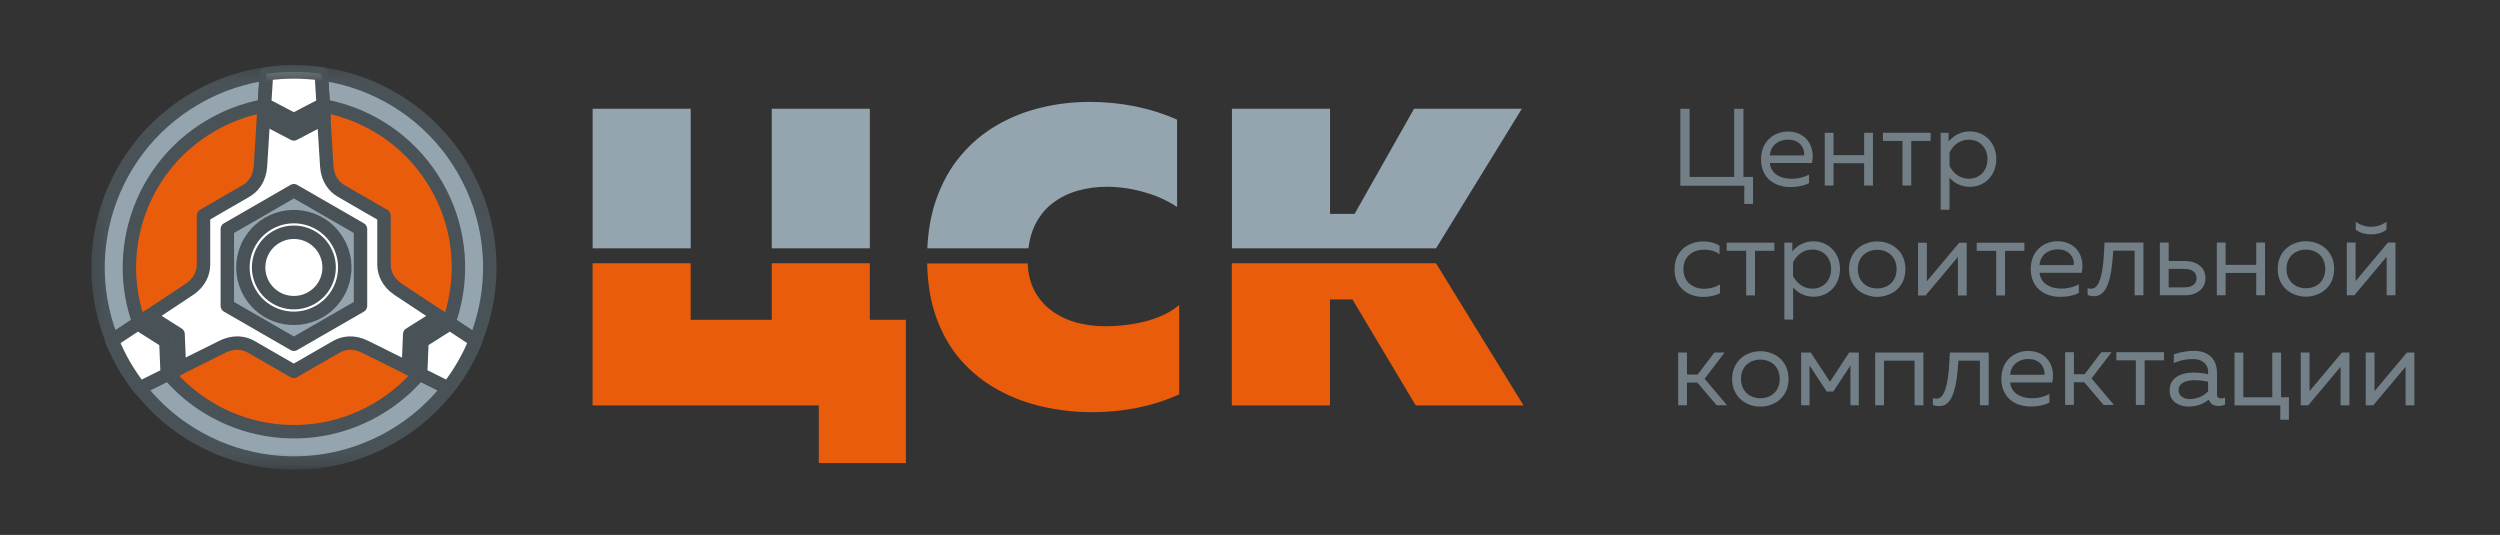
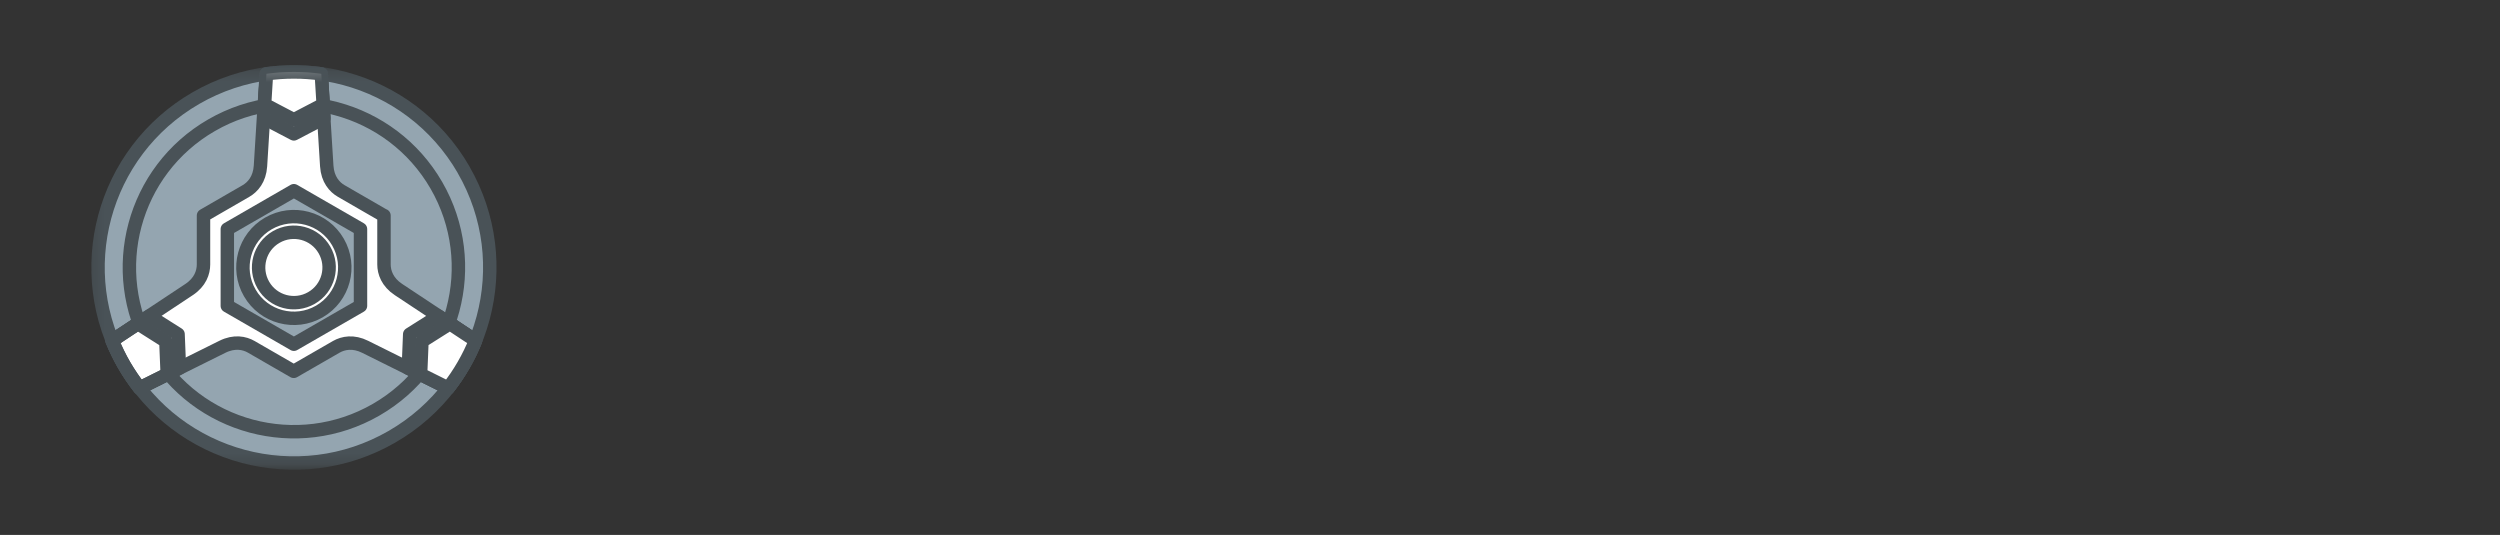
<svg xmlns="http://www.w3.org/2000/svg" width="229" height="49" viewBox="0 0 229 49" fill="none">
  <rect x="0" y="0" width="229" height="49" fill="#333333" stroke="none" />
  <g clip-path="url(#clip0_130_378)">
    <mask id="mask0_130_378" style="mask-type:luminance" maskUnits="userSpaceOnUse" x="8" y="6" width="213" height="37">
      <path d="M220.788 6.219H8.212V42.787H220.788V6.219Z" fill="white" />
    </mask>
    <g mask="url(#mask0_130_378)">
      <path fill-rule="evenodd" clip-rule="evenodd" d="M42.459 15.542C47.414 24.112 44.473 35.07 35.891 40.012C27.308 44.959 16.34 42.023 11.386 33.453C6.431 24.882 9.372 13.93 17.954 8.982C26.537 4.035 37.51 6.971 42.465 15.542" fill="#94A5B0" />
      <path d="M42.459 15.542C47.414 24.112 44.473 35.07 35.891 40.012C27.308 44.959 16.34 42.023 11.386 33.453C6.431 24.882 9.372 13.93 17.954 8.982C26.537 4.035 37.51 6.971 42.465 15.542H42.459Z" stroke="#495257" stroke-width="1.23" stroke-linecap="round" stroke-linejoin="round" />
    </g>
    <mask id="mask1_130_378" style="mask-type:luminance" maskUnits="userSpaceOnUse" x="8" y="6" width="213" height="37">
      <path d="M220.788 6.219H8.212V42.787H220.788V6.219Z" fill="white" />
    </mask>
    <g mask="url(#mask1_130_378)">
-       <path fill-rule="evenodd" clip-rule="evenodd" d="M39.972 16.974C44.132 24.172 41.664 33.375 34.456 37.529C27.248 41.683 18.032 39.218 13.872 32.02C9.712 24.822 12.18 15.619 19.388 11.465C26.596 7.311 35.812 9.776 39.972 16.974Z" fill="#E95C0C" />
-     </g>
+       </g>
    <mask id="mask2_130_378" style="mask-type:luminance" maskUnits="userSpaceOnUse" x="8" y="6" width="213" height="37">
      <path d="M220.788 6.219H8.212V42.787H220.788V6.219Z" fill="white" />
    </mask>
    <g mask="url(#mask2_130_378)">
      <path d="M39.972 16.974C44.132 24.172 41.664 33.375 34.456 37.529C27.248 41.683 18.032 39.218 13.872 32.02C9.712 24.822 12.18 15.619 19.388 11.465C26.596 7.311 35.812 9.776 39.972 16.974Z" stroke="#495257" stroke-width="1.23" stroke-linecap="round" stroke-linejoin="round" />
    </g>
    <mask id="mask3_130_378" style="mask-type:luminance" maskUnits="userSpaceOnUse" x="8" y="6" width="213" height="37">
      <path d="M220.788 6.219H8.212V42.787H220.788V6.219Z" fill="white" />
    </mask>
    <g mask="url(#mask3_130_378)">
      <path fill-rule="evenodd" clip-rule="evenodd" d="M35.173 19.743V24.225C35.173 24.942 35.478 25.843 36.494 26.517L43.558 31.196C43.248 31.96 42.883 32.718 42.453 33.458C42.028 34.193 41.556 34.891 41.042 35.541L33.452 31.769C32.364 31.226 31.438 31.411 30.816 31.763L26.907 34.014L23.016 31.769C22.395 31.411 21.462 31.22 20.363 31.769L12.772 35.541C12.264 34.891 11.792 34.193 11.362 33.458C10.937 32.724 10.567 31.966 10.256 31.202L17.32 26.523C18.342 25.849 18.641 24.942 18.641 24.225V19.743L22.526 17.499C23.148 17.141 23.781 16.431 23.859 15.207L24.385 6.762C25.204 6.649 26.047 6.589 26.895 6.589C27.744 6.589 28.587 6.649 29.405 6.762L29.931 15.207C30.009 16.431 30.637 17.141 31.264 17.499L35.149 19.743H35.173Z" fill="white" />
    </g>
    <mask id="mask4_130_378" style="mask-type:luminance" maskUnits="userSpaceOnUse" x="8" y="6" width="213" height="37">
      <path d="M220.788 6.219H8.212V42.787H220.788V6.219Z" fill="white" />
    </mask>
    <g mask="url(#mask4_130_378)">
      <path d="M35.173 19.743V24.225C35.173 24.942 35.478 25.843 36.494 26.517L43.558 31.196C43.248 31.96 42.883 32.718 42.453 33.458C42.028 34.193 41.556 34.891 41.042 35.541L33.452 31.769C32.364 31.226 31.438 31.411 30.816 31.763L26.907 34.014L23.016 31.769C22.395 31.411 21.462 31.22 20.363 31.769L12.772 35.541C12.264 34.891 11.792 34.193 11.362 33.458C10.937 32.724 10.567 31.966 10.256 31.202L17.32 26.523C18.342 25.849 18.641 24.942 18.641 24.225V19.743L22.526 17.499C23.148 17.141 23.781 16.431 23.859 15.207L24.385 6.762C25.204 6.649 26.047 6.589 26.895 6.589C27.744 6.589 28.587 6.649 29.405 6.762L29.931 15.207C30.009 16.431 30.637 17.141 31.264 17.499L35.149 19.743H35.173Z" stroke="#495257" stroke-width="1.23" stroke-linecap="round" stroke-linejoin="round" />
    </g>
    <mask id="mask5_130_378" style="mask-type:luminance" maskUnits="userSpaceOnUse" x="8" y="6" width="213" height="37">
      <path d="M220.788 6.219H8.212V42.787H220.788V6.219Z" fill="white" />
    </mask>
    <g mask="url(#mask5_130_378)">
      <path fill-rule="evenodd" clip-rule="evenodd" d="M33.021 20.985V28.015L26.919 31.531L20.823 28.015V20.985L26.919 17.469L33.021 20.985Z" fill="#94A5B0" />
      <path d="M33.021 20.985V28.015L26.919 31.531L20.823 28.015V20.985L26.919 17.469L33.021 20.985Z" stroke="#495257" stroke-width="1.23" stroke-linecap="round" stroke-linejoin="round" />
      <path fill-rule="evenodd" clip-rule="evenodd" d="M30.959 22.172C32.245 24.398 31.485 27.245 29.25 28.535C27.021 29.818 24.164 29.06 22.879 26.828C21.588 24.601 22.353 21.755 24.588 20.465C26.818 19.182 29.674 19.94 30.959 22.172Z" fill="white" />
      <path d="M30.959 22.172C32.245 24.398 31.485 27.245 29.25 28.535C27.021 29.818 24.164 29.06 22.879 26.828C21.588 24.601 22.353 21.755 24.588 20.465C26.818 19.182 29.674 19.94 30.959 22.172Z" stroke="#495257" stroke-width="1.23" stroke-linecap="round" stroke-linejoin="round" />
      <path fill-rule="evenodd" clip-rule="evenodd" d="M29.716 22.889C30.607 24.428 30.081 26.404 28.533 27.293C26.991 28.182 25.012 27.657 24.122 26.111C23.232 24.572 23.757 22.596 25.305 21.707C26.847 20.817 28.826 21.343 29.716 22.889Z" fill="white" />
      <path d="M29.716 22.889C30.607 24.428 30.081 26.404 28.533 27.293C26.991 28.182 25.012 27.657 24.122 26.111C23.232 24.572 23.757 22.596 25.305 21.707C26.847 20.817 28.826 21.343 29.716 22.889Z" stroke="#495257" stroke-width="1.23" stroke-linecap="round" stroke-linejoin="round" />
      <path fill-rule="evenodd" clip-rule="evenodd" d="M10.28 31.196L13.675 28.946L16.311 30.611L16.436 33.721L12.79 35.535C12.282 34.885 11.81 34.187 11.38 33.452C10.955 32.718 10.591 31.96 10.274 31.19" fill="white" />
    </g>
    <mask id="mask6_130_378" style="mask-type:luminance" maskUnits="userSpaceOnUse" x="8" y="6" width="213" height="37">
      <path d="M220.788 6.219H8.212V42.787H220.788V6.219Z" fill="white" />
    </mask>
    <g mask="url(#mask6_130_378)">
      <path d="M10.28 31.197L13.675 28.946L16.311 30.612L16.436 33.721L12.79 35.535C12.282 34.885 11.81 34.187 11.38 33.453C10.955 32.718 10.591 31.96 10.274 31.191L10.28 31.197Z" stroke="#495257" stroke-width="1.23" stroke-linecap="round" stroke-linejoin="round" />
    </g>
    <mask id="mask7_130_378" style="mask-type:luminance" maskUnits="userSpaceOnUse" x="8" y="6" width="213" height="37">
      <path d="M220.788 6.219H8.212V42.787H220.788V6.219Z" fill="white" />
    </mask>
    <g mask="url(#mask7_130_378)">
-       <path fill-rule="evenodd" clip-rule="evenodd" d="M10.28 31.196L12.629 29.645L15.193 31.268L15.318 34.294L12.796 35.547C12.288 34.897 11.816 34.199 11.386 33.464C10.961 32.73 10.597 31.972 10.28 31.202" fill="white" />
-     </g>
+       </g>
    <mask id="mask8_130_378" style="mask-type:luminance" maskUnits="userSpaceOnUse" x="8" y="6" width="213" height="37">
      <path d="M220.788 6.219H8.212V42.787H220.788V6.219Z" fill="white" />
    </mask>
    <g mask="url(#mask8_130_378)">
      <path d="M10.28 31.196L12.629 29.645L15.193 31.268L15.318 34.294L12.796 35.547C12.288 34.897 11.816 34.199 11.386 33.464C10.961 32.73 10.597 31.972 10.28 31.202V31.196Z" stroke="#495257" stroke-width="1.23" stroke-linecap="round" stroke-linejoin="round" />
    </g>
    <mask id="mask9_130_378" style="mask-type:luminance" maskUnits="userSpaceOnUse" x="8" y="6" width="213" height="37">
      <path d="M220.788 6.219H8.212V42.787H220.788V6.219Z" fill="white" />
    </mask>
    <g mask="url(#mask9_130_378)">
      <path fill-rule="evenodd" clip-rule="evenodd" d="M29.429 6.762L29.68 10.82L26.919 12.265L24.158 10.82L24.409 6.762C25.228 6.649 26.064 6.589 26.919 6.589C27.774 6.589 28.61 6.649 29.429 6.762Z" fill="white" />
    </g>
    <mask id="mask10_130_378" style="mask-type:luminance" maskUnits="userSpaceOnUse" x="8" y="6" width="213" height="37">
      <path d="M220.788 6.219H8.212V42.787H220.788V6.219Z" fill="white" />
    </mask>
    <g mask="url(#mask10_130_378)">
      <path d="M29.429 6.762L29.68 10.82L26.919 12.265L24.158 10.82L24.409 6.762C25.228 6.649 26.064 6.589 26.919 6.589C27.774 6.589 28.61 6.649 29.429 6.762Z" stroke="#495257" stroke-width="1.23" stroke-linecap="round" stroke-linejoin="round" />
    </g>
    <mask id="mask11_130_378" style="mask-type:luminance" maskUnits="userSpaceOnUse" x="8" y="6" width="213" height="37">
      <path d="M220.788 6.219H8.212V42.787H220.788V6.219Z" fill="white" />
    </mask>
    <g mask="url(#mask11_130_378)">
      <path fill-rule="evenodd" clip-rule="evenodd" d="M29.43 6.762L29.603 9.567L26.919 10.97L24.236 9.567L24.409 6.762C25.228 6.649 26.065 6.589 26.919 6.589C27.774 6.589 28.611 6.649 29.43 6.762Z" fill="white" />
    </g>
    <mask id="mask12_130_378" style="mask-type:luminance" maskUnits="userSpaceOnUse" x="8" y="6" width="213" height="37">
      <path d="M220.788 6.219H8.212V42.787H220.788V6.219Z" fill="white" />
    </mask>
    <g mask="url(#mask12_130_378)">
      <path d="M29.43 6.762L29.603 9.567L26.919 10.97L24.236 9.567L24.409 6.762C25.228 6.649 26.065 6.589 26.919 6.589C27.774 6.589 28.611 6.649 29.43 6.762Z" stroke="#495257" stroke-width="1.23" stroke-linecap="round" stroke-linejoin="round" />
    </g>
    <mask id="mask13_130_378" style="mask-type:luminance" maskUnits="userSpaceOnUse" x="8" y="6" width="213" height="37">
      <path d="M220.788 6.219H8.212V42.787H220.788V6.219Z" fill="white" />
    </mask>
    <g mask="url(#mask13_130_378)">
      <path fill-rule="evenodd" clip-rule="evenodd" d="M41.048 35.541L37.402 33.727L37.528 30.618L40.164 28.952L43.558 31.203C43.248 31.966 42.883 32.724 42.453 33.465C42.028 34.199 41.556 34.897 41.042 35.547" fill="white" />
    </g>
    <mask id="mask14_130_378" style="mask-type:luminance" maskUnits="userSpaceOnUse" x="8" y="6" width="213" height="37">
      <path d="M220.788 6.219H8.212V42.787H220.788V6.219Z" fill="white" />
    </mask>
    <g mask="url(#mask14_130_378)">
      <path d="M41.048 35.541L37.402 33.727L37.528 30.618L40.164 28.952L43.558 31.203C43.248 31.966 42.883 32.724 42.453 33.465C42.028 34.199 41.556 34.897 41.042 35.547L41.048 35.541Z" stroke="#495257" stroke-width="1.23" stroke-linecap="round" stroke-linejoin="round" />
    </g>
    <mask id="mask15_130_378" style="mask-type:luminance" maskUnits="userSpaceOnUse" x="8" y="6" width="213" height="37">
      <path d="M220.788 6.219H8.212V42.787H220.788V6.219Z" fill="white" />
    </mask>
    <g mask="url(#mask15_130_378)">
      <path fill-rule="evenodd" clip-rule="evenodd" d="M41.048 35.541L38.526 34.288L38.651 31.262L41.209 29.645L43.558 31.196C43.248 31.96 42.883 32.718 42.453 33.458C42.028 34.193 41.556 34.891 41.042 35.541" fill="white" />
    </g>
    <mask id="mask16_130_378" style="mask-type:luminance" maskUnits="userSpaceOnUse" x="8" y="6" width="213" height="37">
      <path d="M220.788 6.219H8.212V42.787H220.788V6.219Z" fill="white" />
    </mask>
    <g mask="url(#mask16_130_378)">
      <path d="M41.048 35.541L38.526 34.288L38.651 31.262L41.209 29.645L43.558 31.196C43.248 31.96 42.883 32.718 42.453 33.458C42.028 34.193 41.556 34.891 41.042 35.541H41.048Z" stroke="#495257" stroke-width="1.23" stroke-linecap="round" stroke-linejoin="round" />
    </g>
    <mask id="mask17_130_378" style="mask-type:luminance" maskUnits="userSpaceOnUse" x="8" y="0" width="249" height="44">
      <path d="M257 0H8V43H257V0Z" fill="white" />
    </mask>
    <g mask="url(#mask17_130_378)">
-       <path d="M79.676 9.961H70.693V22.745H79.676V9.961ZM63.27 9.961H54.287V22.745H63.27V9.961ZM94.206 22.745C94.295 21.987 94.48 21.313 94.749 20.722C95.15 19.869 95.688 19.176 96.375 18.645C97.062 18.108 97.833 17.72 98.7 17.475C99.561 17.225 100.469 17.105 101.407 17.105C102.22 17.111 103.015 17.189 103.804 17.356C104.593 17.517 105.334 17.738 106.022 18.012C106.709 18.299 107.313 18.609 107.821 18.961V10.964C106.607 10.421 105.322 10.015 103.966 9.74C102.603 9.466 101.216 9.334 99.812 9.334C98.305 9.334 96.835 9.502 95.389 9.854C93.942 10.194 92.598 10.731 91.331 11.459C90.07 12.187 88.952 13.124 87.996 14.264C87.027 15.404 86.28 16.765 85.73 18.347C85.282 19.648 85.019 21.116 84.942 22.745H94.194H94.206ZM131.542 22.745L139.402 9.961H129.528L124.083 19.588H121.83V9.961H112.847V22.745H131.548H131.542Z" fill="#94A5B0" />
-       <path d="M82.981 42.417V29.293H79.676V24.118H70.693V29.293H63.264V24.118H54.281V37.135H75.002V42.417H82.975H82.981ZM84.93 24.118C84.96 25.974 85.24 27.622 85.76 29.072C86.304 30.594 87.063 31.901 88.026 32.999C89 34.097 90.118 34.998 91.397 35.697C92.67 36.401 94.044 36.92 95.514 37.254C96.985 37.589 98.497 37.756 100.045 37.756C101.485 37.756 102.872 37.618 104.205 37.35C105.538 37.075 106.811 36.669 108.012 36.126V27.938C107.54 28.35 106.948 28.708 106.249 28.994C105.544 29.287 104.767 29.507 103.9 29.657C103.045 29.806 102.143 29.884 101.204 29.884C100.266 29.884 99.429 29.764 98.593 29.543C97.75 29.311 96.991 28.946 96.327 28.457C95.658 27.974 95.126 27.341 94.732 26.583C94.373 25.885 94.176 25.073 94.14 24.136H84.924L84.93 24.118ZM121.824 37.135V27.43H123.886L129.678 37.135H139.551L131.537 24.118H112.835V37.135H121.818H121.824Z" fill="#E95C0C" />
-       <path d="M160.578 18.675V16.21H159.699V9.967H158.85V16.21H154.768V9.967H153.92V17.016H159.783L159.771 18.681H160.578V18.675ZM161.313 14.593C161.313 15.022 161.391 15.398 161.528 15.715C161.671 16.031 161.869 16.3 162.114 16.509C162.359 16.717 162.646 16.872 162.968 16.98C163.291 17.081 163.632 17.135 163.99 17.135C164.206 17.135 164.415 17.123 164.618 17.093C164.821 17.07 165.018 17.028 165.204 16.974C165.389 16.92 165.556 16.855 165.706 16.777V15.989C165.568 16.067 165.413 16.132 165.24 16.192C165.066 16.252 164.887 16.294 164.696 16.329C164.504 16.365 164.313 16.377 164.11 16.377C163.865 16.377 163.626 16.347 163.399 16.294C163.172 16.24 162.968 16.15 162.783 16.037C162.604 15.924 162.448 15.768 162.335 15.589C162.215 15.404 162.144 15.19 162.12 14.933H165.975C166.035 14.652 166.058 14.384 166.035 14.109C166.017 13.835 165.951 13.572 165.849 13.327C165.748 13.083 165.598 12.862 165.407 12.671C165.216 12.48 164.983 12.331 164.702 12.217C164.421 12.104 164.098 12.05 163.722 12.05C163.488 12.05 163.261 12.086 163.028 12.152C162.801 12.223 162.58 12.319 162.377 12.456C162.168 12.593 161.988 12.76 161.827 12.963C161.671 13.166 161.54 13.405 161.45 13.674C161.361 13.942 161.313 14.246 161.313 14.587M165.258 14.235H162.12C162.138 13.996 162.191 13.793 162.287 13.614C162.383 13.435 162.502 13.286 162.658 13.16C162.813 13.041 162.98 12.945 163.172 12.886C163.363 12.826 163.56 12.79 163.769 12.79C164.014 12.79 164.23 12.826 164.403 12.892C164.582 12.957 164.726 13.041 164.845 13.148C164.959 13.256 165.054 13.375 165.114 13.5C165.18 13.632 165.222 13.757 165.246 13.882C165.264 14.008 165.27 14.127 165.252 14.229M167.953 16.998V14.951H170.756V16.998H171.563V12.164H170.756V14.211H167.953V12.164H167.146V16.998H167.953ZM175.071 16.998V12.909H176.847V12.164H172.477V12.909H174.265V16.998H175.071ZM178.49 12.969V12.164H177.767V19.212H178.574V16.27C178.693 16.413 178.837 16.544 179.01 16.67C179.183 16.795 179.387 16.902 179.626 16.986C179.865 17.07 180.14 17.111 180.445 17.111C180.791 17.111 181.114 17.046 181.407 16.92C181.7 16.795 181.957 16.616 182.172 16.389C182.393 16.162 182.56 15.894 182.68 15.583C182.799 15.273 182.859 14.939 182.865 14.575C182.865 14.211 182.799 13.876 182.68 13.566C182.56 13.256 182.387 12.987 182.172 12.76C181.957 12.534 181.7 12.354 181.407 12.229C181.114 12.104 180.791 12.038 180.445 12.038C180.134 12.038 179.859 12.086 179.62 12.169C179.381 12.253 179.165 12.366 178.98 12.504C178.795 12.641 178.628 12.796 178.484 12.963M182.052 14.575C182.052 14.849 182.004 15.1 181.921 15.321C181.831 15.542 181.712 15.733 181.556 15.888C181.401 16.043 181.222 16.162 181.018 16.246C180.809 16.329 180.588 16.371 180.355 16.371C180.14 16.371 179.937 16.335 179.751 16.276C179.566 16.21 179.393 16.127 179.243 16.013C179.094 15.906 178.962 15.774 178.849 15.637C178.735 15.494 178.646 15.345 178.574 15.19V13.978C178.646 13.823 178.735 13.674 178.849 13.53C178.962 13.387 179.094 13.262 179.243 13.154C179.399 13.041 179.566 12.957 179.751 12.892C179.937 12.826 180.14 12.796 180.355 12.796C180.588 12.796 180.815 12.838 181.018 12.921C181.222 13.005 181.401 13.124 181.556 13.28C181.712 13.435 181.837 13.626 181.921 13.847C182.004 14.067 182.052 14.318 182.052 14.593M153.388 24.685C153.388 25.031 153.436 25.336 153.537 25.61C153.633 25.885 153.764 26.117 153.938 26.314C154.105 26.517 154.302 26.678 154.523 26.81C154.744 26.941 154.978 27.037 155.223 27.102C155.474 27.168 155.725 27.198 155.982 27.198C156.286 27.198 156.561 27.168 156.824 27.114C157.087 27.055 157.326 26.977 157.553 26.863V26.058C157.416 26.141 157.273 26.207 157.111 26.267C156.95 26.326 156.788 26.368 156.615 26.404C156.442 26.434 156.268 26.452 156.095 26.452C155.856 26.452 155.623 26.416 155.402 26.344C155.175 26.273 154.978 26.165 154.792 26.016C154.613 25.873 154.469 25.682 154.362 25.455C154.254 25.228 154.201 24.96 154.201 24.655C154.201 24.339 154.26 24.064 154.368 23.838C154.475 23.611 154.625 23.426 154.81 23.282C154.989 23.139 155.199 23.032 155.426 22.966C155.653 22.895 155.886 22.865 156.125 22.865C156.298 22.865 156.466 22.883 156.633 22.913C156.8 22.942 156.956 22.996 157.105 23.056C157.255 23.121 157.392 23.199 157.512 23.294V22.507C157.302 22.369 157.069 22.274 156.812 22.208C156.555 22.143 156.292 22.113 156.017 22.113C155.76 22.113 155.509 22.143 155.258 22.208C155.007 22.274 154.768 22.369 154.547 22.501C154.32 22.632 154.123 22.799 153.949 23.002C153.776 23.205 153.639 23.444 153.543 23.718C153.441 23.993 153.394 24.309 153.394 24.661M160.757 27.061V22.972H162.532V22.226H158.163V22.972H159.95V27.061H160.757ZM164.176 23.032V22.226H163.447V29.275H164.253V26.332C164.373 26.476 164.516 26.607 164.69 26.732C164.863 26.858 165.072 26.965 165.305 27.049C165.544 27.132 165.819 27.174 166.124 27.18C166.471 27.18 166.794 27.114 167.086 26.989C167.379 26.863 167.636 26.684 167.851 26.458C168.073 26.231 168.24 25.962 168.36 25.652C168.479 25.342 168.539 25.007 168.545 24.643C168.545 24.279 168.479 23.945 168.36 23.635C168.24 23.33 168.067 23.056 167.851 22.829C167.636 22.602 167.379 22.423 167.086 22.298C166.794 22.172 166.471 22.107 166.124 22.107C165.819 22.107 165.538 22.154 165.299 22.238C165.06 22.322 164.845 22.435 164.66 22.572C164.475 22.709 164.307 22.865 164.164 23.032M167.732 24.643C167.732 24.918 167.684 25.169 167.594 25.389C167.505 25.61 167.385 25.801 167.23 25.956C167.074 26.111 166.895 26.231 166.686 26.314C166.483 26.398 166.262 26.44 166.023 26.44C165.807 26.44 165.604 26.41 165.419 26.344C165.234 26.279 165.06 26.195 164.911 26.082C164.761 25.968 164.624 25.843 164.516 25.706C164.403 25.562 164.313 25.413 164.241 25.258V24.047C164.307 23.891 164.403 23.742 164.516 23.599C164.63 23.462 164.761 23.33 164.911 23.217C165.066 23.104 165.234 23.02 165.419 22.954C165.604 22.889 165.807 22.859 166.023 22.859C166.256 22.859 166.483 22.901 166.686 22.984C166.895 23.068 167.069 23.187 167.23 23.336C167.385 23.491 167.511 23.682 167.594 23.903C167.684 24.124 167.726 24.375 167.732 24.649M169.37 24.649C169.37 24.977 169.417 25.276 169.513 25.55C169.609 25.819 169.734 26.058 169.902 26.261C170.069 26.464 170.26 26.637 170.475 26.774C170.696 26.911 170.93 27.013 171.181 27.084C171.432 27.156 171.689 27.192 171.952 27.192C172.215 27.192 172.477 27.156 172.729 27.084C172.98 27.013 173.213 26.911 173.434 26.774C173.649 26.637 173.84 26.464 174.008 26.261C174.169 26.058 174.3 25.819 174.396 25.55C174.486 25.282 174.533 24.983 174.533 24.649C174.533 24.321 174.486 24.023 174.396 23.754C174.3 23.485 174.175 23.247 174.008 23.044C173.84 22.841 173.649 22.668 173.434 22.53C173.219 22.393 172.98 22.292 172.729 22.22C172.477 22.148 172.215 22.113 171.952 22.113C171.689 22.113 171.432 22.148 171.181 22.22C170.93 22.292 170.696 22.393 170.475 22.53C170.26 22.668 170.069 22.841 169.902 23.044C169.734 23.247 169.603 23.485 169.513 23.754C169.417 24.023 169.37 24.321 169.37 24.649ZM173.727 24.649C173.727 24.93 173.679 25.18 173.589 25.401C173.5 25.616 173.374 25.807 173.213 25.956C173.051 26.105 172.866 26.225 172.645 26.302C172.43 26.38 172.203 26.422 171.952 26.422C171.701 26.422 171.473 26.38 171.258 26.302C171.043 26.219 170.858 26.105 170.696 25.956C170.535 25.801 170.41 25.616 170.314 25.401C170.224 25.18 170.176 24.936 170.176 24.649C170.176 24.369 170.224 24.118 170.314 23.903C170.404 23.688 170.529 23.497 170.696 23.348C170.858 23.199 171.043 23.08 171.258 23.002C171.473 22.924 171.706 22.883 171.952 22.883C172.197 22.883 172.43 22.924 172.645 23.002C172.86 23.08 173.045 23.199 173.213 23.348C173.374 23.503 173.5 23.688 173.589 23.903C173.679 24.124 173.727 24.375 173.727 24.649ZM176.38 27.066L179.345 23.533V27.066H180.152V22.232H179.464L176.5 25.765V22.232H175.693V27.066H176.38ZM183.66 27.066V22.978H185.435V22.232H181.066V22.978H182.853V27.066H183.66ZM186.021 24.649C186.021 25.079 186.099 25.455 186.242 25.771C186.379 26.088 186.583 26.356 186.828 26.565C187.073 26.774 187.36 26.929 187.682 27.037C188.005 27.138 188.346 27.192 188.704 27.192C188.92 27.192 189.129 27.18 189.332 27.15C189.541 27.126 189.732 27.084 189.918 27.031C190.103 26.977 190.27 26.911 190.42 26.834V26.046C190.276 26.123 190.127 26.189 189.954 26.249C189.78 26.308 189.601 26.35 189.41 26.386C189.218 26.422 189.021 26.434 188.824 26.434C188.579 26.434 188.34 26.41 188.113 26.35C187.886 26.297 187.682 26.207 187.497 26.094C187.312 25.98 187.162 25.831 187.043 25.646C186.923 25.461 186.852 25.246 186.828 24.989H190.683C190.743 24.715 190.766 24.434 190.743 24.16C190.725 23.885 190.659 23.623 190.557 23.378C190.456 23.133 190.306 22.913 190.115 22.721C189.924 22.53 189.691 22.381 189.41 22.268C189.129 22.154 188.8 22.101 188.429 22.095C188.196 22.095 187.969 22.131 187.736 22.196C187.509 22.268 187.288 22.363 187.085 22.501C186.876 22.638 186.696 22.805 186.535 23.008C186.373 23.211 186.248 23.45 186.158 23.718C186.069 23.987 186.021 24.291 186.015 24.631M189.96 24.279H186.822C186.84 24.041 186.893 23.838 186.989 23.659C187.085 23.48 187.21 23.33 187.36 23.205C187.515 23.086 187.682 22.996 187.874 22.93C188.065 22.871 188.268 22.841 188.471 22.841C188.716 22.841 188.926 22.877 189.105 22.942C189.284 23.008 189.428 23.091 189.547 23.199C189.661 23.306 189.756 23.426 189.816 23.551C189.882 23.676 189.924 23.808 189.948 23.933C189.966 24.058 189.972 24.178 189.954 24.279M193.564 22.96H195.53V27.049H196.337V22.214H192.775C192.751 22.865 192.715 23.45 192.667 23.975C192.613 24.494 192.542 24.936 192.452 25.306C192.356 25.676 192.237 25.956 192.087 26.153C191.938 26.35 191.759 26.446 191.543 26.446C191.496 26.446 191.442 26.446 191.388 26.434C191.334 26.422 191.28 26.41 191.227 26.392V27.025C191.334 27.066 191.436 27.09 191.531 27.108C191.627 27.126 191.723 27.132 191.812 27.132C192.123 27.132 192.38 27.031 192.595 26.828C192.804 26.625 192.972 26.344 193.103 25.974C193.229 25.604 193.336 25.163 193.408 24.655C193.48 24.148 193.534 23.581 193.576 22.96M200.144 27.049C200.538 27.049 200.873 26.977 201.154 26.84C201.435 26.702 201.65 26.517 201.8 26.285C201.949 26.052 202.021 25.783 202.021 25.479C202.021 25.174 201.949 24.906 201.8 24.673C201.65 24.434 201.435 24.249 201.154 24.118C200.873 23.981 200.538 23.915 200.144 23.909H198.65V22.214H197.843V27.049H200.144ZM198.65 24.631H200.042C200.275 24.631 200.485 24.661 200.658 24.721C200.831 24.781 200.963 24.876 201.058 25.001C201.154 25.127 201.202 25.288 201.202 25.479C201.202 25.67 201.154 25.831 201.058 25.956C200.963 26.082 200.831 26.171 200.658 26.237C200.485 26.297 200.275 26.326 200.042 26.326H198.65V24.631ZM203.868 27.049V25.001H206.671V27.049H207.477V22.214H206.671V24.261H203.868V22.214H203.061V27.049H203.868ZM208.637 24.631C208.637 24.96 208.685 25.258 208.78 25.533C208.87 25.801 209.002 26.04 209.169 26.243C209.336 26.446 209.528 26.619 209.743 26.756C209.958 26.893 210.197 26.995 210.448 27.066C210.699 27.138 210.956 27.174 211.219 27.174C211.482 27.174 211.745 27.138 211.996 27.066C212.247 26.995 212.48 26.893 212.701 26.756C212.916 26.619 213.114 26.446 213.275 26.243C213.442 26.04 213.568 25.801 213.663 25.533C213.753 25.264 213.801 24.966 213.807 24.631C213.807 24.303 213.759 24.005 213.663 23.736C213.568 23.468 213.442 23.229 213.275 23.026C213.114 22.823 212.916 22.65 212.701 22.513C212.486 22.375 212.247 22.274 211.996 22.202C211.745 22.131 211.482 22.095 211.219 22.095C210.956 22.095 210.699 22.131 210.448 22.202C210.197 22.274 209.964 22.375 209.743 22.513C209.528 22.65 209.336 22.823 209.169 23.026C209.002 23.229 208.87 23.468 208.78 23.736C208.685 24.005 208.637 24.303 208.637 24.631ZM212.994 24.631C212.994 24.912 212.946 25.163 212.857 25.383C212.767 25.598 212.635 25.789 212.48 25.938C212.319 26.088 212.133 26.207 211.912 26.285C211.697 26.362 211.464 26.404 211.219 26.404C210.974 26.404 210.741 26.362 210.526 26.285C210.31 26.201 210.125 26.088 209.964 25.938C209.802 25.783 209.677 25.598 209.581 25.383C209.492 25.163 209.444 24.918 209.444 24.631C209.444 24.351 209.492 24.1 209.581 23.885C209.671 23.671 209.796 23.48 209.964 23.33C210.125 23.181 210.31 23.062 210.526 22.984C210.741 22.907 210.974 22.865 211.219 22.865C211.464 22.865 211.697 22.907 211.912 22.984C212.127 23.062 212.313 23.181 212.48 23.33C212.641 23.485 212.767 23.671 212.857 23.885C212.946 24.106 212.994 24.357 212.994 24.631ZM218.6 21.044V20.322C218.433 20.436 218.272 20.519 218.122 20.585C217.967 20.651 217.817 20.698 217.668 20.728C217.512 20.758 217.357 20.77 217.196 20.77C217.034 20.77 216.873 20.758 216.724 20.728C216.574 20.698 216.419 20.651 216.263 20.585C216.108 20.519 215.953 20.436 215.785 20.322V21.044C216.012 21.206 216.245 21.313 216.478 21.379C216.718 21.438 216.957 21.468 217.196 21.468C217.435 21.468 217.674 21.438 217.913 21.379C218.152 21.313 218.379 21.206 218.606 21.044M215.654 27.049L218.618 23.515V27.049H219.425V22.214H218.738L215.773 25.747V22.214H214.966V27.049H215.654ZM154.529 37.123V35.046H155.474L157.249 37.123H158.199L156.143 34.694L157.978 32.289H157.039L155.503 34.306H154.529V32.289H153.722V37.123H154.529ZM158.665 34.706C158.665 35.034 158.713 35.339 158.809 35.607C158.898 35.876 159.03 36.114 159.197 36.317C159.364 36.52 159.556 36.693 159.771 36.831C159.992 36.968 160.225 37.075 160.476 37.141C160.727 37.213 160.984 37.248 161.247 37.248C161.51 37.248 161.773 37.213 162.024 37.141C162.275 37.069 162.508 36.968 162.729 36.831C162.945 36.693 163.136 36.52 163.303 36.317C163.471 36.114 163.596 35.876 163.692 35.607C163.781 35.339 163.829 35.04 163.829 34.706C163.829 34.378 163.781 34.079 163.692 33.811C163.596 33.542 163.471 33.303 163.303 33.1C163.142 32.898 162.951 32.724 162.729 32.587C162.514 32.45 162.275 32.348 162.024 32.277C161.773 32.205 161.51 32.169 161.247 32.169C160.984 32.169 160.727 32.205 160.476 32.277C160.225 32.348 159.992 32.45 159.771 32.587C159.556 32.724 159.364 32.898 159.197 33.1C159.036 33.303 158.904 33.542 158.809 33.811C158.713 34.079 158.665 34.378 158.665 34.706ZM163.022 34.706C163.022 34.986 162.974 35.237 162.885 35.458C162.795 35.679 162.67 35.864 162.508 36.013C162.347 36.162 162.162 36.282 161.94 36.359C161.725 36.437 161.498 36.478 161.247 36.478C160.996 36.478 160.769 36.437 160.554 36.359C160.339 36.282 160.153 36.162 159.992 36.013C159.831 35.858 159.705 35.673 159.609 35.458C159.52 35.237 159.472 34.992 159.472 34.706C159.472 34.425 159.52 34.175 159.609 33.96C159.699 33.745 159.825 33.554 159.992 33.405C160.153 33.256 160.339 33.136 160.554 33.059C160.769 32.981 160.996 32.939 161.247 32.939C161.498 32.939 161.725 32.981 161.94 33.059C162.156 33.136 162.341 33.256 162.508 33.405C162.67 33.56 162.795 33.745 162.885 33.96C162.974 34.181 163.022 34.425 163.022 34.706ZM165.754 37.123V33.476L167.326 35.864H167.929L169.501 33.476V37.123H170.266V32.289H169.388L167.624 34.968L165.861 32.289H164.983V37.123H165.748H165.754ZM172.573 37.123V33.035H175.376V37.123H176.183V32.289H171.766V37.123H172.573ZM179.393 33.035H181.359V37.123H182.166V32.289H178.604C178.58 32.939 178.544 33.524 178.496 34.049C178.442 34.569 178.371 35.01 178.275 35.38C178.179 35.75 178.06 36.031 177.916 36.228C177.767 36.425 177.588 36.52 177.372 36.526C177.325 36.526 177.271 36.52 177.217 36.508C177.163 36.496 177.11 36.484 177.05 36.461V37.093C177.157 37.135 177.259 37.165 177.355 37.177C177.45 37.195 177.546 37.201 177.635 37.201C177.946 37.201 178.209 37.099 178.412 36.896C178.622 36.699 178.789 36.413 178.92 36.043C179.052 35.673 179.154 35.237 179.225 34.724C179.297 34.217 179.351 33.65 179.393 33.029M183.325 34.7C183.325 35.13 183.403 35.506 183.546 35.822C183.69 36.138 183.887 36.407 184.132 36.616C184.377 36.825 184.664 36.98 184.987 37.081C185.31 37.183 185.65 37.236 186.009 37.236C186.224 37.236 186.427 37.224 186.636 37.195C186.84 37.171 187.037 37.129 187.222 37.075C187.407 37.022 187.575 36.956 187.724 36.878V36.09C187.587 36.168 187.431 36.234 187.258 36.294C187.085 36.353 186.905 36.401 186.714 36.431C186.523 36.461 186.332 36.478 186.128 36.478C185.883 36.478 185.644 36.455 185.417 36.395C185.19 36.341 184.987 36.252 184.802 36.138C184.616 36.025 184.467 35.876 184.347 35.691C184.228 35.506 184.156 35.291 184.132 35.034H187.987C188.047 34.76 188.065 34.479 188.047 34.205C188.029 33.93 187.963 33.667 187.862 33.423C187.76 33.178 187.611 32.957 187.419 32.766C187.228 32.575 186.995 32.426 186.714 32.313C186.433 32.199 186.105 32.145 185.734 32.145C185.501 32.145 185.274 32.181 185.041 32.247C184.814 32.319 184.592 32.42 184.389 32.551C184.18 32.689 184.001 32.856 183.839 33.059C183.678 33.262 183.552 33.5 183.463 33.769C183.373 34.043 183.325 34.342 183.325 34.682M187.27 34.33H184.132C184.15 34.091 184.204 33.888 184.3 33.703C184.395 33.524 184.515 33.375 184.67 33.25C184.82 33.13 184.993 33.041 185.184 32.975C185.375 32.915 185.573 32.886 185.782 32.886C186.027 32.886 186.242 32.921 186.415 32.987C186.589 33.053 186.738 33.136 186.858 33.244C186.971 33.351 187.067 33.471 187.127 33.596C187.192 33.721 187.234 33.852 187.258 33.978C187.276 34.103 187.282 34.222 187.264 34.324M189.966 37.093V35.016H190.916L192.691 37.093H193.641L191.585 34.664L193.42 32.259H192.482L190.952 34.276H189.972V32.259H189.165V37.093H189.972H189.966ZM196.45 37.093V33.005H198.225V32.259H193.856V33.005H195.643V37.093H196.45ZM203.079 36.085V34.193C203.079 33.745 202.989 33.363 202.822 33.059C202.648 32.754 202.409 32.528 202.092 32.372C201.776 32.217 201.405 32.139 200.969 32.139C200.7 32.139 200.455 32.157 200.222 32.193C199.989 32.229 199.779 32.271 199.594 32.319C199.409 32.366 199.253 32.414 199.122 32.462V33.25C199.265 33.19 199.421 33.13 199.6 33.077C199.779 33.023 199.977 32.975 200.186 32.945C200.401 32.909 200.634 32.892 200.885 32.892C201.184 32.892 201.435 32.945 201.638 33.047C201.841 33.148 201.997 33.285 202.104 33.465C202.212 33.644 202.266 33.858 202.266 34.103V34.276C202.128 34.246 201.985 34.217 201.829 34.199C201.674 34.175 201.525 34.157 201.369 34.145C201.214 34.133 201.064 34.127 200.921 34.127C200.712 34.127 200.503 34.145 200.293 34.181C200.084 34.211 199.887 34.27 199.702 34.348C199.516 34.425 199.349 34.527 199.206 34.652C199.062 34.778 198.949 34.933 198.865 35.118C198.781 35.303 198.739 35.518 198.739 35.768C198.739 36.019 198.787 36.24 198.883 36.431C198.979 36.616 199.11 36.765 199.271 36.884C199.433 37.004 199.612 37.093 199.815 37.153C200.018 37.213 200.228 37.242 200.443 37.242C200.837 37.242 201.184 37.183 201.501 37.069C201.812 36.956 202.086 36.801 202.325 36.598C202.373 36.735 202.439 36.849 202.529 36.938C202.618 37.028 202.72 37.087 202.84 37.129C202.953 37.171 203.079 37.189 203.21 37.189C203.312 37.189 203.413 37.177 203.515 37.159C203.616 37.141 203.718 37.111 203.814 37.075V36.419C203.754 36.437 203.694 36.455 203.628 36.467C203.563 36.478 203.503 36.49 203.443 36.49C203.336 36.49 203.246 36.467 203.18 36.413C203.108 36.359 203.073 36.258 203.073 36.12M199.558 35.738C199.558 35.565 199.606 35.416 199.69 35.297C199.773 35.177 199.887 35.088 200.03 35.016C200.174 34.951 200.329 34.897 200.503 34.867C200.676 34.837 200.849 34.825 201.029 34.825C201.16 34.825 201.297 34.831 201.447 34.843C201.596 34.855 201.734 34.873 201.877 34.897C202.015 34.915 202.146 34.939 202.26 34.962V35.852C202.116 36.001 201.955 36.132 201.782 36.234C201.602 36.335 201.417 36.419 201.214 36.472C201.017 36.526 200.813 36.556 200.604 36.556C200.467 36.556 200.341 36.538 200.216 36.508C200.09 36.478 199.983 36.425 199.881 36.359C199.785 36.294 199.702 36.21 199.648 36.108C199.588 36.007 199.558 35.882 199.558 35.744M209.665 38.442V36.389H208.948V32.301H208.141V36.389H205.487V32.301H204.68V37.135H208.876V38.448H209.659L209.665 38.442ZM211.434 37.129L214.399 33.596V37.129H215.205V32.295H214.518L211.554 35.828V32.295H210.747V37.129H211.434ZM217.387 37.129L220.351 33.596V37.129H221.158V32.295H220.471L217.507 35.828V32.295H216.7V37.129H217.387Z" fill="#727F86" />
-     </g>
+       </g>
  </g>
  <defs>
    <clipPath id="clip0_130_378">
      <rect width="229" height="49" fill="white" />
    </clipPath>
  </defs>
</svg>